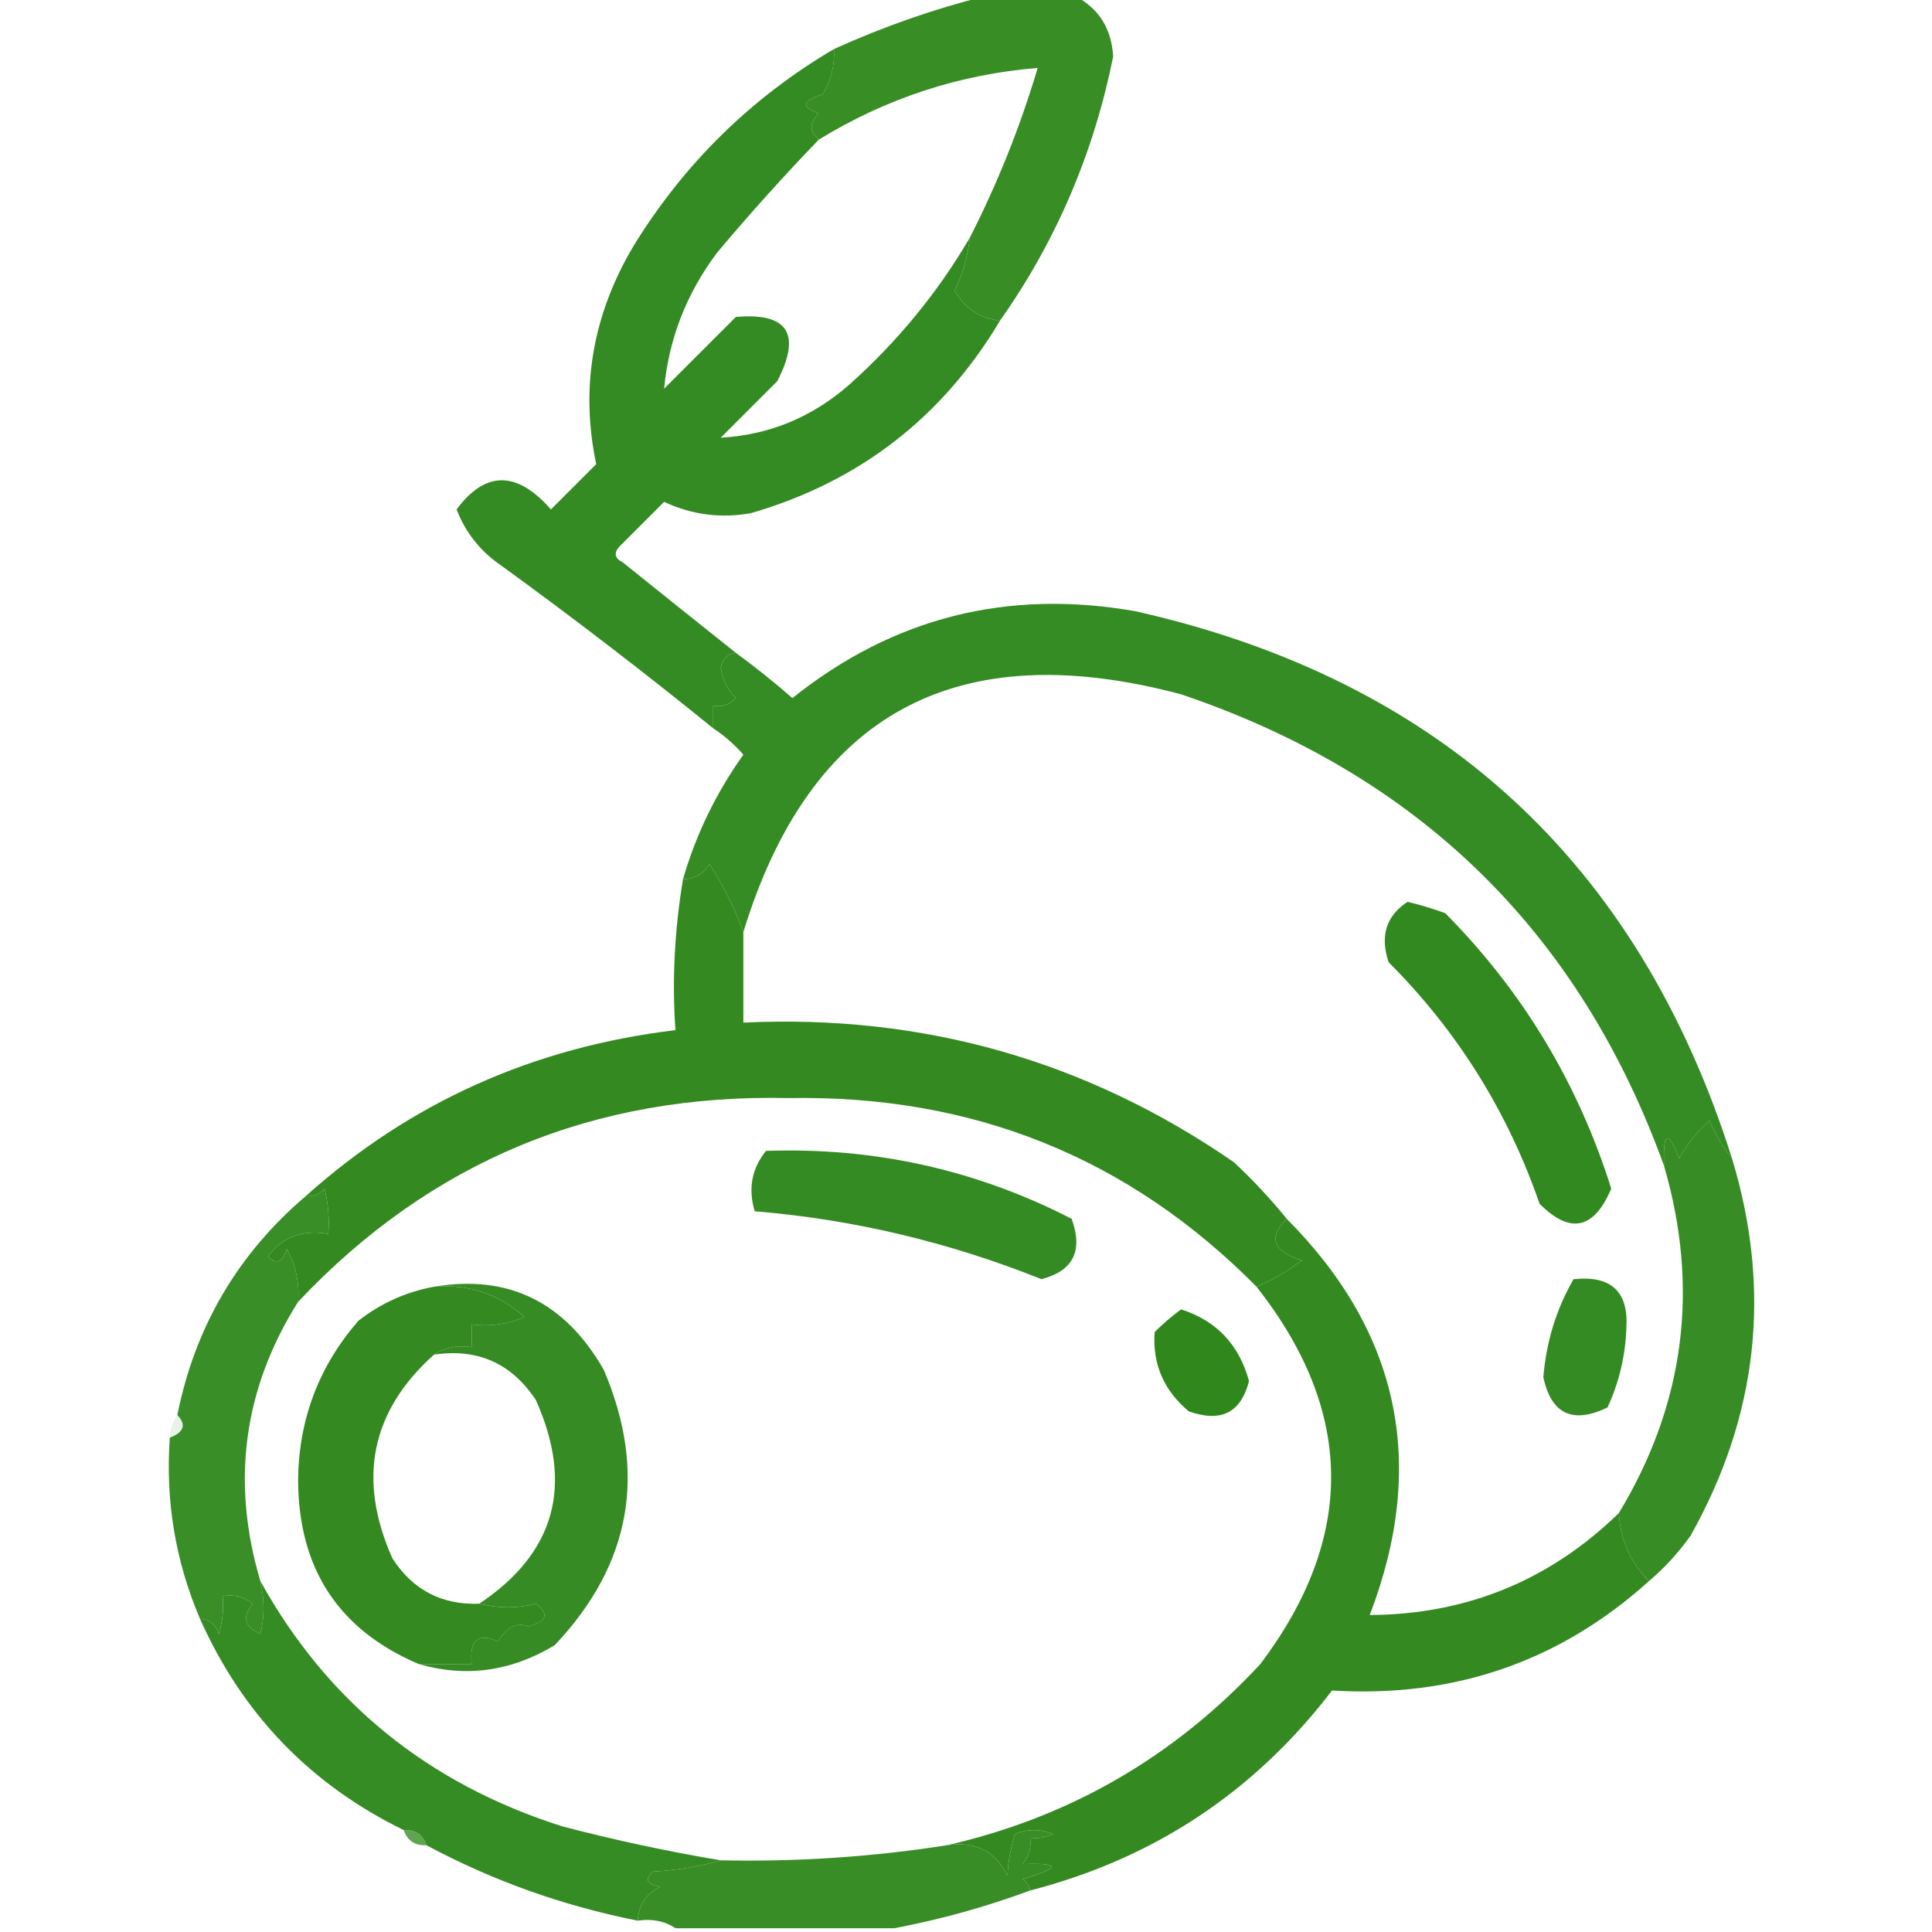
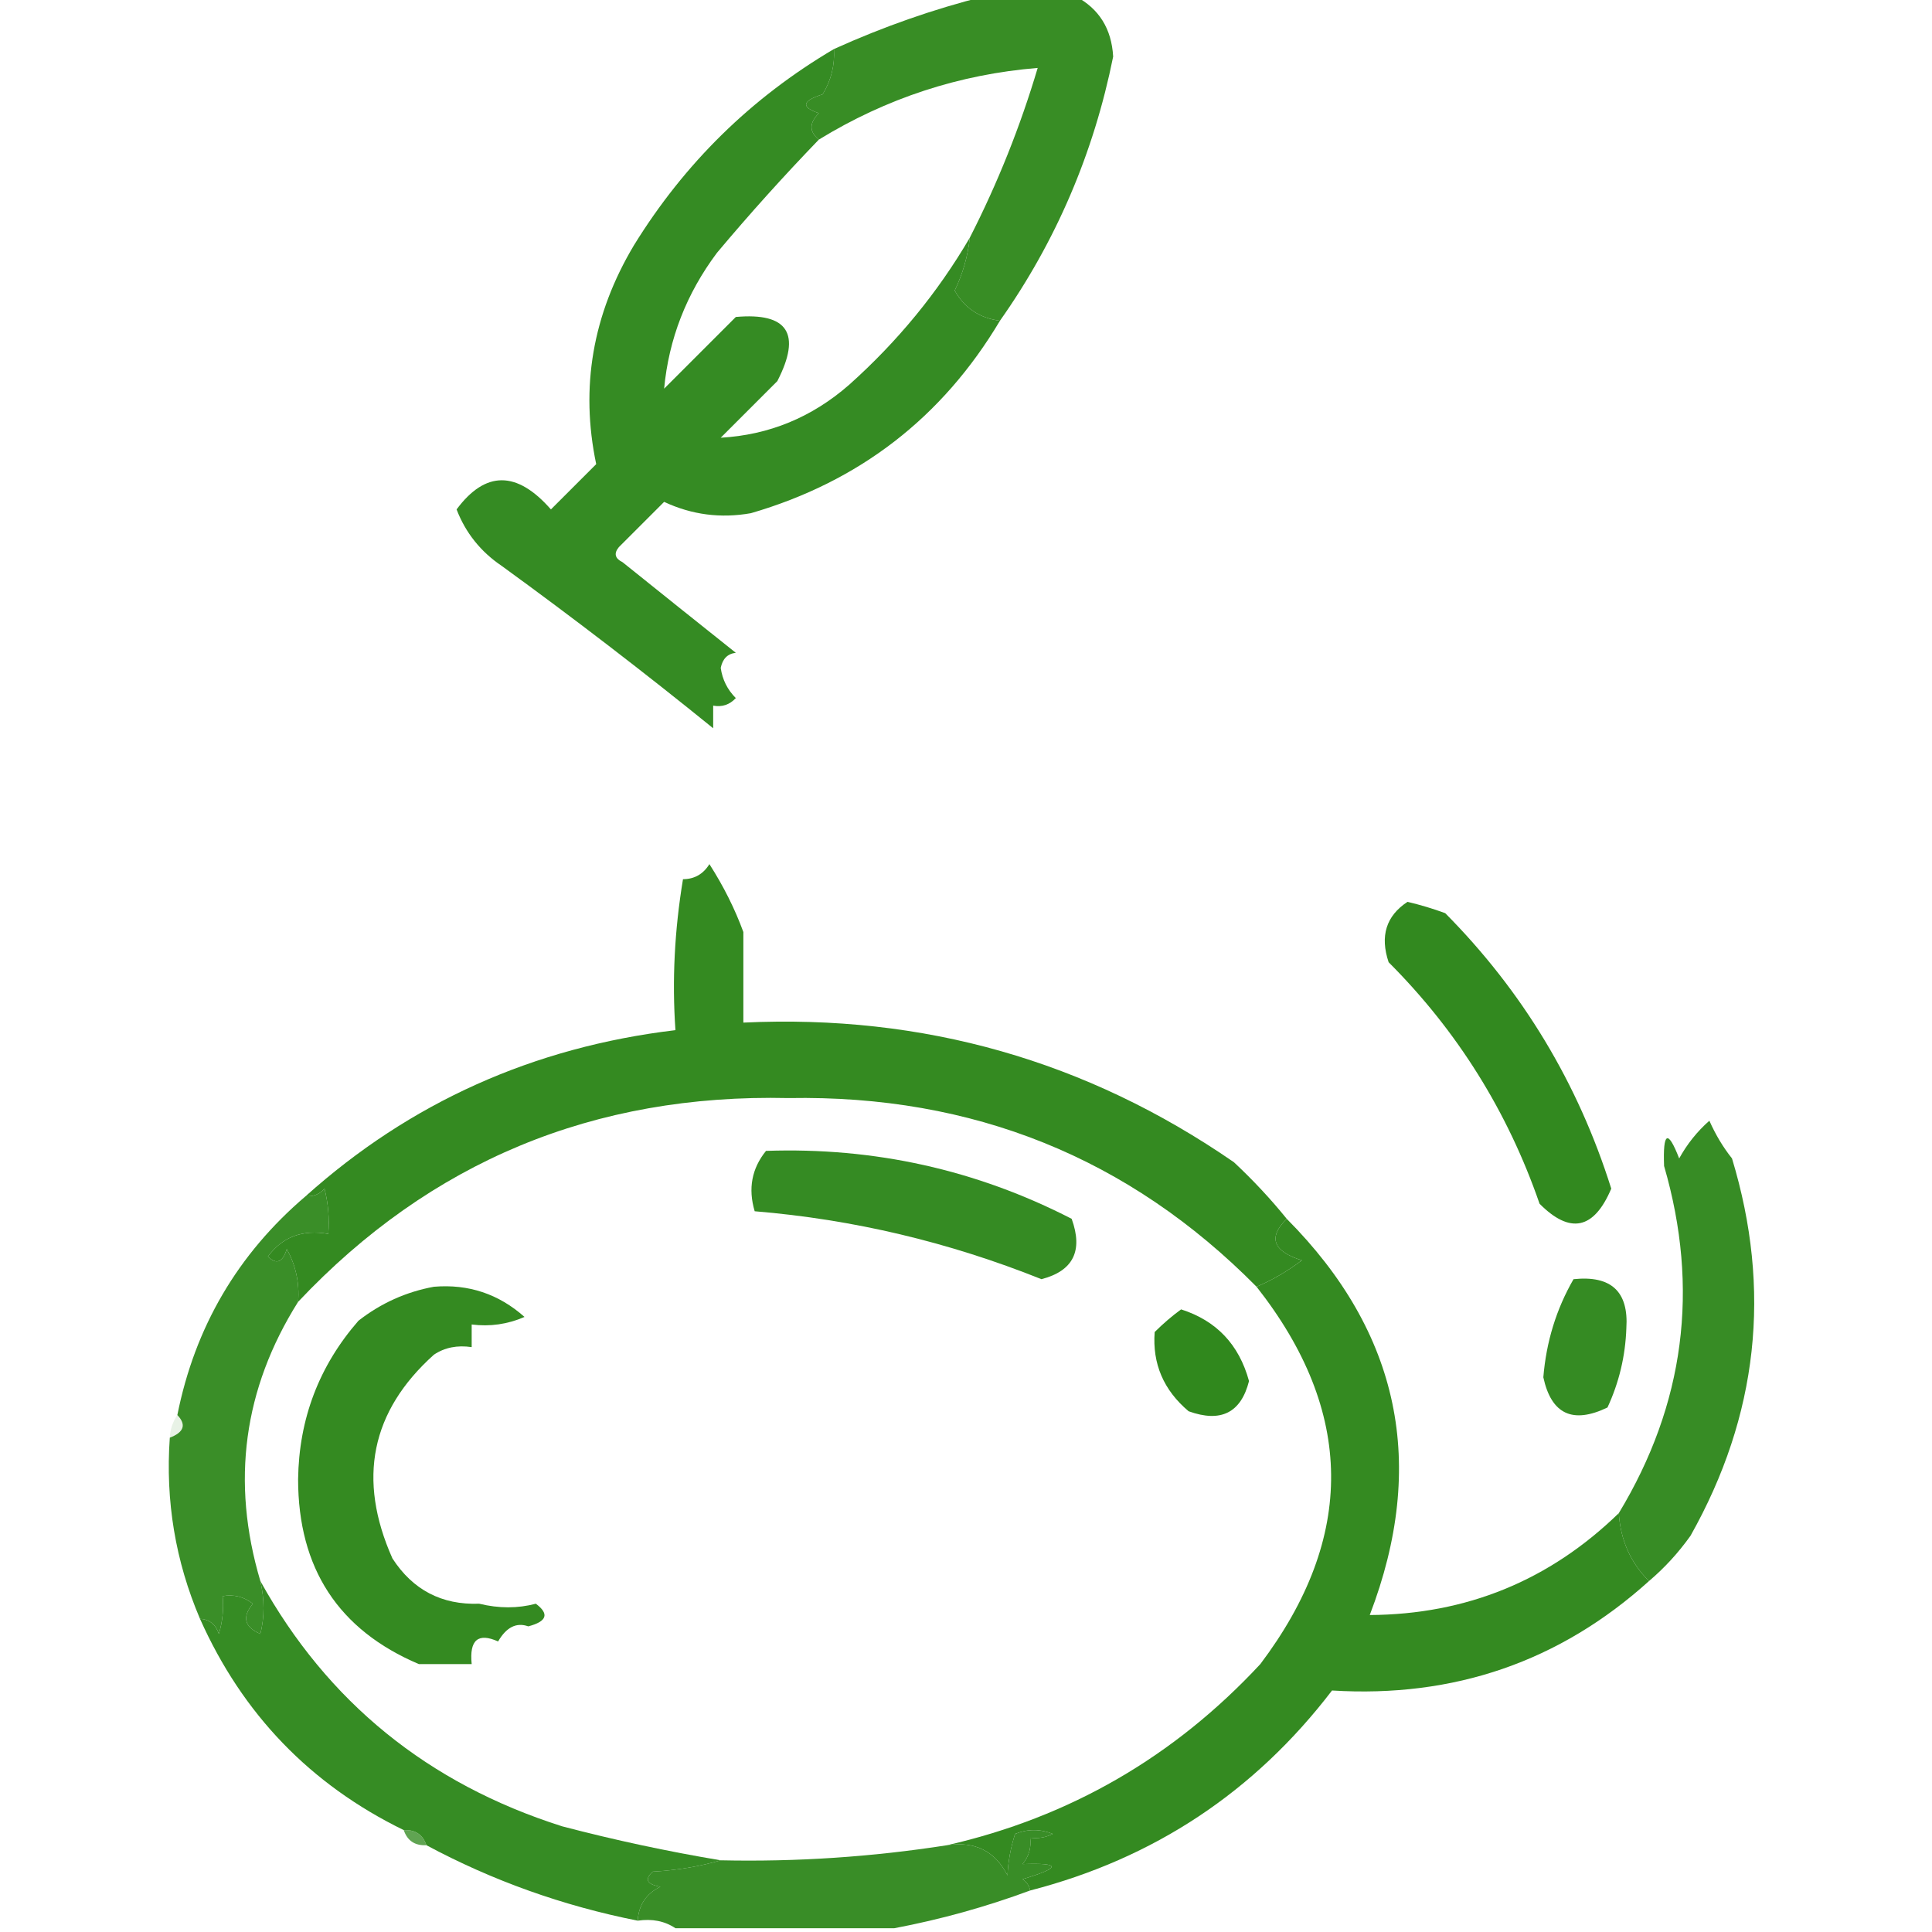
<svg xmlns="http://www.w3.org/2000/svg" width="256" height="256" viewBox="0 0 256 256" fill="none">
  <g clip-path="url(#clip0_1566_462)">
    <path opacity="0.96" fill-rule="evenodd" clip-rule="evenodd" d="M130.5 -0.5C134.5 -0.5 138.5 -0.5 142.5 -0.5C145.623 1.138 147.29 3.805 147.5 7.5C144.918 20.317 139.918 31.984 132.5 42.5C129.804 42.156 127.804 40.823 126.5 38.5C127.577 36.271 128.244 33.937 128.5 31.5C132.176 24.308 135.176 16.808 137.5 9C127.112 9.851 117.445 13.018 108.5 18.5C107.209 17.458 107.209 16.292 108.5 15C106.099 14.195 106.266 13.362 109 12.5C110.128 10.655 110.628 8.655 110.5 6.5C117.036 3.54 123.703 1.207 130.5 -0.5Z" fill="#30881D" />
    <path opacity="0.969" fill-rule="evenodd" clip-rule="evenodd" d="M110.5 6.5C110.628 8.655 110.128 10.655 109 12.5C106.266 13.362 106.099 14.195 108.5 15C107.209 16.292 107.209 17.458 108.5 18.5C103.837 23.331 99.337 28.331 95 33.5C90.953 38.913 88.619 44.913 88 51.5C91.167 48.333 94.333 45.167 97.5 42C104.398 41.387 106.231 44.221 103 50.5C100.5 53 98 55.5 95.5 58C101.903 57.637 107.57 55.304 112.5 51C118.928 45.257 124.262 38.757 128.5 31.5C128.244 33.937 127.577 36.271 126.5 38.5C127.804 40.823 129.804 42.156 132.5 42.5C124.857 55.324 113.857 63.824 99.5 68C95.493 68.713 91.66 68.213 88 66.5C86 68.5 84 70.5 82 72.5C81.312 73.332 81.479 73.998 82.5 74.5C87.543 78.554 92.543 82.554 97.5 86.5C96.414 86.62 95.747 87.287 95.5 88.5C95.722 90.055 96.389 91.389 97.5 92.5C96.675 93.386 95.675 93.719 94.5 93.5C94.5 94.5 94.5 95.5 94.5 96.5C85.377 89.1 76.044 81.933 66.5 75C63.695 73.109 61.695 70.609 60.5 67.5C64.321 62.351 68.487 62.351 73 67.5C75 65.5 77 63.5 79 61.5C76.862 51.328 78.529 41.662 84 32.5C90.712 21.621 99.545 12.955 110.5 6.5Z" fill="#30881D" />
-     <path opacity="0.968" fill-rule="evenodd" clip-rule="evenodd" d="M229.5 153.501C228.325 152.027 227.325 150.361 226.5 148.501C224.878 149.934 223.545 151.6 222.5 153.501C220.998 149.627 220.331 149.96 220.5 154.501C209.292 123.461 187.959 102.628 156.5 92.001C126.7 84.057 107.367 94.557 98.5 123.501C97.384 120.445 95.884 117.445 94 114.501C93.184 115.824 92.017 116.49 90.5 116.501C92.224 110.553 94.891 105.053 98.5 100.001C97.295 98.626 95.962 97.459 94.5 96.501C94.5 95.501 94.5 94.501 94.5 93.501C95.675 93.721 96.675 93.387 97.5 92.501C96.389 91.39 95.722 90.057 95.5 88.501C95.747 87.288 96.414 86.621 97.5 86.501C100.061 88.373 102.561 90.373 105 92.501C118.327 81.831 133.493 77.998 150.5 81.001C190.739 90.076 217.072 114.242 229.5 153.501Z" fill="#30881D" />
    <path opacity="0.977" fill-rule="evenodd" clip-rule="evenodd" d="M98.5 123.5C98.5 127.5 98.5 131.5 98.5 135.5C122.333 134.372 144 140.539 163.5 154C166.039 156.37 168.372 158.87 170.5 161.5C167.993 163.963 168.66 165.796 172.5 167C170.568 168.459 168.568 169.625 166.5 170.5C149.598 153.4 128.931 145.066 104.5 145.5C78.701 144.909 57.035 153.909 39.5 172.5C39.702 170.011 39.202 167.677 38 165.5C37.465 167.271 36.631 167.604 35.5 166.5C37.418 163.894 40.084 162.894 43.5 163.5C43.662 161.473 43.495 159.473 43 157.5C42.329 158.252 41.496 158.586 40.5 158.5C54.358 146.078 70.692 138.745 89.5 136.5C89.041 129.943 89.375 123.276 90.5 116.5C92.017 116.489 93.184 115.823 94 114.5C95.884 117.444 97.384 120.444 98.5 123.5Z" fill="#30881D" />
    <path opacity="0.987" fill-rule="evenodd" clip-rule="evenodd" d="M186.5 119.5C188.179 119.892 189.846 120.392 191.5 121C201.764 131.355 209.097 143.521 213.5 157.5C211.211 162.91 208.045 163.577 204 159.5C199.77 147.279 193.104 136.612 184 127.5C182.837 124.029 183.67 121.362 186.5 119.5Z" fill="#30881D" />
    <path opacity="0.962" fill-rule="evenodd" clip-rule="evenodd" d="M229.5 153.5C234.785 170.927 232.952 187.594 224 203.5C222.383 205.763 220.55 207.763 218.5 209.5C216.063 207.083 214.73 204.083 214.5 200.5C223.22 186.075 225.22 170.741 220.5 154.5C220.331 149.959 220.998 149.626 222.5 153.5C223.545 151.599 224.878 149.933 226.5 148.5C227.325 150.36 228.325 152.026 229.5 153.5Z" fill="#30881D" />
    <path opacity="0.972" fill-rule="evenodd" clip-rule="evenodd" d="M101.5 152.498C115.857 152.001 129.357 155.001 142 161.498C143.539 165.738 142.206 168.405 138 169.498C125.705 164.575 113.038 161.575 100 160.498C99.109 157.5 99.609 154.834 101.5 152.498Z" fill="#30881D" />
    <path opacity="0.98" fill-rule="evenodd" clip-rule="evenodd" d="M170.5 161.5C185.478 176.553 189.145 194.053 181.5 214C194.317 213.924 205.317 209.424 214.5 200.5C214.73 204.083 216.063 207.083 218.5 209.5C206.678 220.165 192.678 224.998 176.5 224C166.229 237.435 152.895 246.269 136.5 250.5C136.389 249.883 136.056 249.383 135.5 249C140.614 247.472 140.614 246.805 135.5 247C136.337 245.989 136.67 244.822 136.5 243.5C137.552 243.649 138.552 243.483 139.5 243C137.833 242.333 136.167 242.333 134.5 243C133.903 244.889 133.569 246.722 133.5 248.5C131.86 245.278 129.193 243.944 125.5 244.5C141.753 240.787 155.587 232.787 167 220.5C179.671 203.696 179.504 187.029 166.5 170.5C168.568 169.625 170.568 168.459 172.5 167C168.66 165.796 167.993 163.963 170.5 161.5Z" fill="#30881D" />
    <path opacity="0.969" fill-rule="evenodd" clip-rule="evenodd" d="M208.5 169.499C213.486 168.971 215.819 171.138 215.5 175.999C215.372 179.676 214.539 183.176 213 186.499C208.389 188.718 205.555 187.384 204.5 182.499C204.885 177.792 206.219 173.458 208.5 169.499Z" fill="#30881D" />
    <path opacity="0.979" fill-rule="evenodd" clip-rule="evenodd" d="M57.5 170.501C62.073 170.121 66.073 171.454 69.5 174.501C67.257 175.475 64.924 175.809 62.5 175.501C62.5 176.501 62.5 177.501 62.5 178.501C60.585 178.217 58.919 178.55 57.5 179.501C49.151 186.991 47.318 195.991 52 206.501C54.705 210.679 58.538 212.679 63.5 212.501C66.106 213.137 68.606 213.137 71 212.501C72.814 213.852 72.481 214.852 70 215.501C68.434 214.94 67.101 215.607 66 217.501C63.342 216.307 62.176 217.307 62.5 220.501C60.167 220.501 57.833 220.501 55.5 220.501C44.841 215.976 39.507 207.809 39.5 196.001C39.614 187.989 42.28 180.989 47.5 175.001C50.48 172.677 53.813 171.177 57.5 170.501Z" fill="#30881D" />
-     <path opacity="0.965" fill-rule="evenodd" clip-rule="evenodd" d="M57.5 170.499C67.345 168.835 74.845 172.502 80 181.499C85.809 195.119 83.642 207.286 73.5 217.999C67.739 221.473 61.739 222.306 55.5 220.499C57.833 220.499 60.167 220.499 62.5 220.499C62.176 217.305 63.342 216.305 66 217.499C67.101 215.605 68.434 214.938 70 215.499C72.481 214.85 72.814 213.85 71 212.499C68.606 213.135 66.106 213.135 63.5 212.499C73.559 205.8 76.059 196.8 71 185.499C67.769 180.633 63.269 178.633 57.5 179.499C58.919 178.548 60.585 178.215 62.5 178.499C62.5 177.499 62.5 176.499 62.5 175.499C64.924 175.807 67.257 175.473 69.5 174.499C66.073 171.452 62.073 170.119 57.5 170.499Z" fill="#30881D" />
    <path opacity="0.946" fill-rule="evenodd" clip-rule="evenodd" d="M39.5 172.5C32.256 184.019 30.589 196.352 34.5 209.5C35.058 211.949 35.058 214.282 34.5 216.5C32.38 215.597 32.047 214.263 33.5 212.5C32.312 211.571 30.978 211.238 29.5 211.5C29.66 213.199 29.494 214.866 29 216.5C28.583 215.244 27.75 214.577 26.5 214.5C23.24 206.861 21.907 198.861 22.5 190.5C24.382 189.779 24.715 188.779 23.5 187.5C25.826 175.846 31.492 166.179 40.5 158.5C41.496 158.586 42.33 158.252 43 157.5C43.496 159.473 43.662 161.473 43.5 163.5C40.085 162.894 37.418 163.894 35.5 166.5C36.632 167.604 37.465 167.271 38 165.5C39.203 167.677 39.703 170.011 39.5 172.5Z" fill="#30881D" />
    <path fill-rule="evenodd" clip-rule="evenodd" d="M156.501 173.5C161.181 174.993 164.181 178.16 165.501 183C164.431 187.206 161.764 188.539 157.501 187C154.183 184.205 152.683 180.705 153.001 176.5C154.146 175.364 155.313 174.364 156.501 173.5Z" fill="#30881D" />
    <path opacity="0.11" fill-rule="evenodd" clip-rule="evenodd" d="M23.5 187.5C24.715 188.779 24.382 189.779 22.5 190.5C22.557 189.391 22.89 188.391 23.5 187.5Z" fill="#30881D" />
    <path opacity="0.968" fill-rule="evenodd" clip-rule="evenodd" d="M34.5 209.5C43.382 225.524 56.715 236.357 74.5 242C81.476 243.828 88.476 245.328 95.5 246.5C92.695 247.319 89.695 247.819 86.5 248C85.366 249.016 85.699 249.683 87.5 250C85.624 250.918 84.624 252.418 84.5 254.5C74.603 252.536 65.269 249.203 56.5 244.5C56.027 243.094 55.027 242.427 53.5 242.5C41.132 236.464 32.132 227.131 26.5 214.5C27.75 214.577 28.583 215.244 29 216.5C29.494 214.866 29.66 213.199 29.5 211.5C30.978 211.238 32.311 211.571 33.5 212.5C32.046 214.263 32.38 215.597 34.5 216.5C35.057 214.282 35.057 211.949 34.5 209.5Z" fill="#30881D" />
    <path opacity="0.765" fill-rule="evenodd" clip-rule="evenodd" d="M53.5 242.501C55.027 242.428 56.027 243.095 56.5 244.501C54.973 244.574 53.973 243.907 53.5 242.501Z" fill="#30881D" />
    <path opacity="0.951" fill-rule="evenodd" clip-rule="evenodd" d="M136.5 250.5C130.63 252.673 124.63 254.34 118.5 255.5C108.833 255.5 99.167 255.5 89.5 255.5C88.081 254.549 86.415 254.216 84.5 254.5C84.624 252.418 85.624 250.918 87.5 250C85.699 249.683 85.366 249.016 86.5 248C89.695 247.819 92.695 247.319 95.5 246.5C105.568 246.719 115.568 246.052 125.5 244.5C129.193 243.944 131.86 245.278 133.5 248.5C133.569 246.722 133.903 244.889 134.5 243C136.167 242.333 137.833 242.333 139.5 243C138.552 243.483 137.552 243.649 136.5 243.5C136.67 244.822 136.337 245.989 135.5 247C140.614 246.805 140.614 247.472 135.5 249C136.056 249.383 136.389 249.883 136.5 250.5Z" fill="#30881D" />
  </g>
  <defs>
    <clipPath id="clip0_1566_462">
      <rect width="256" height="256" fill="white" />
    </clipPath>
  </defs>
</svg>